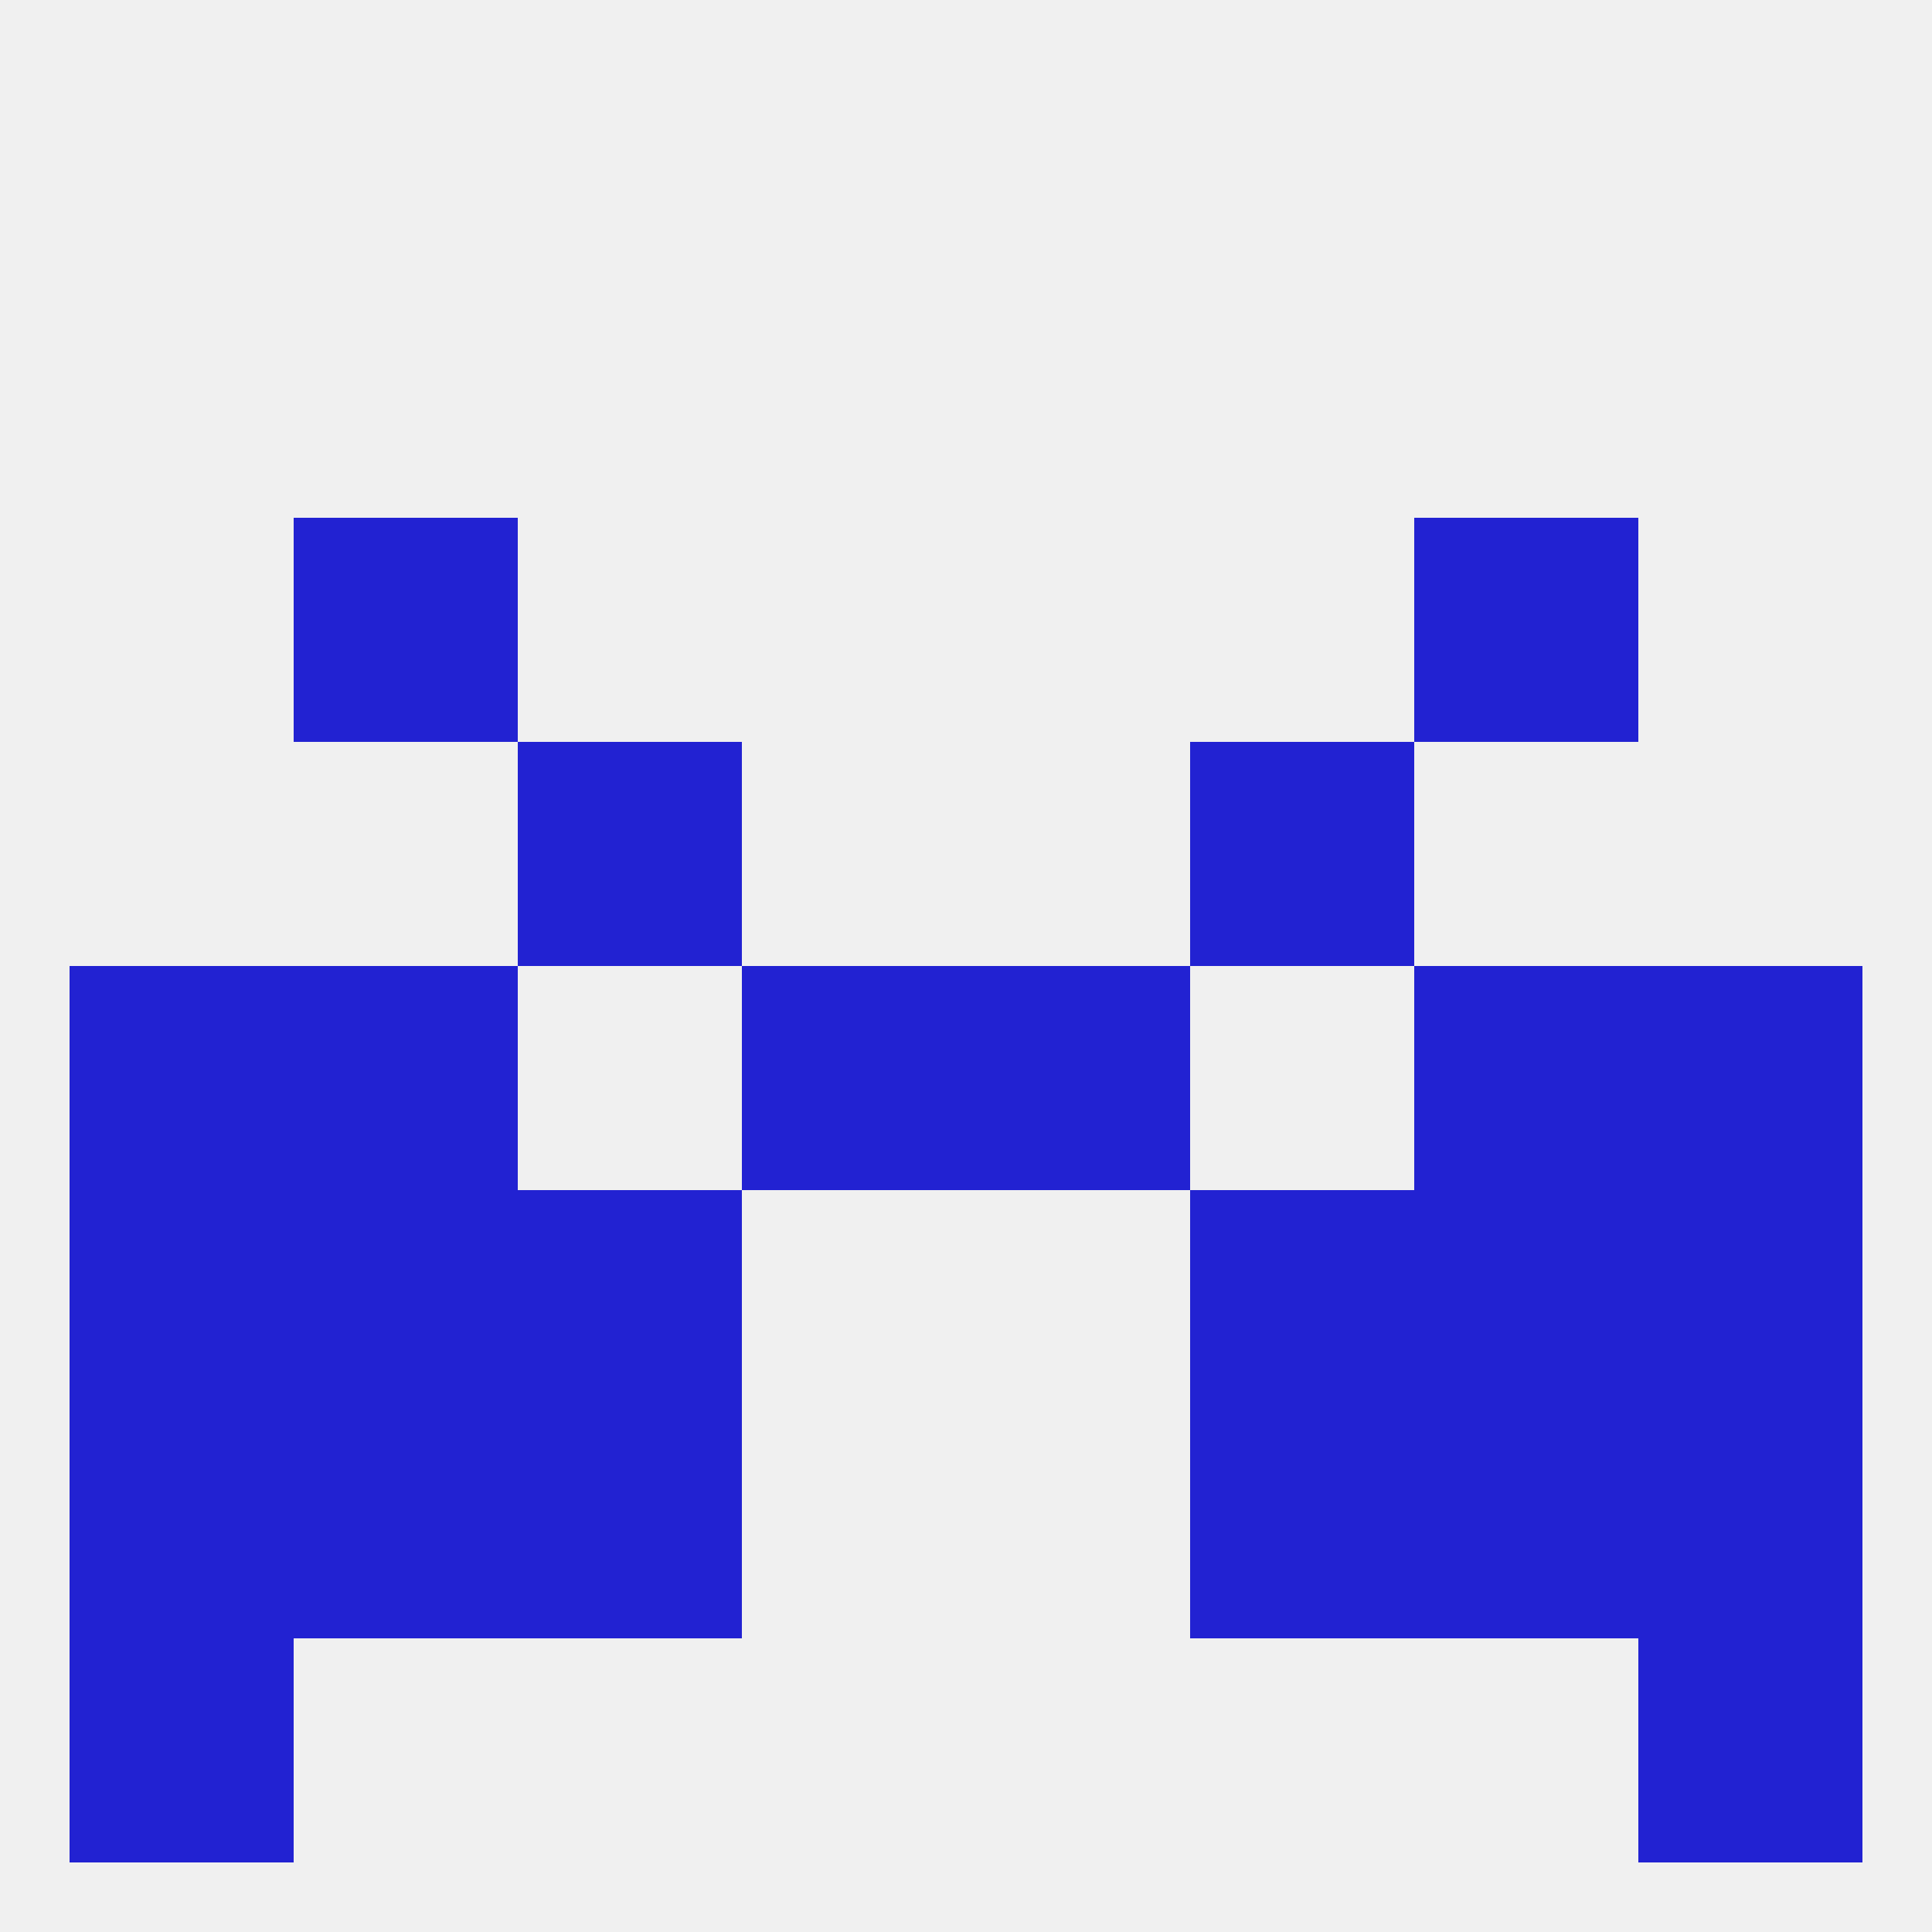
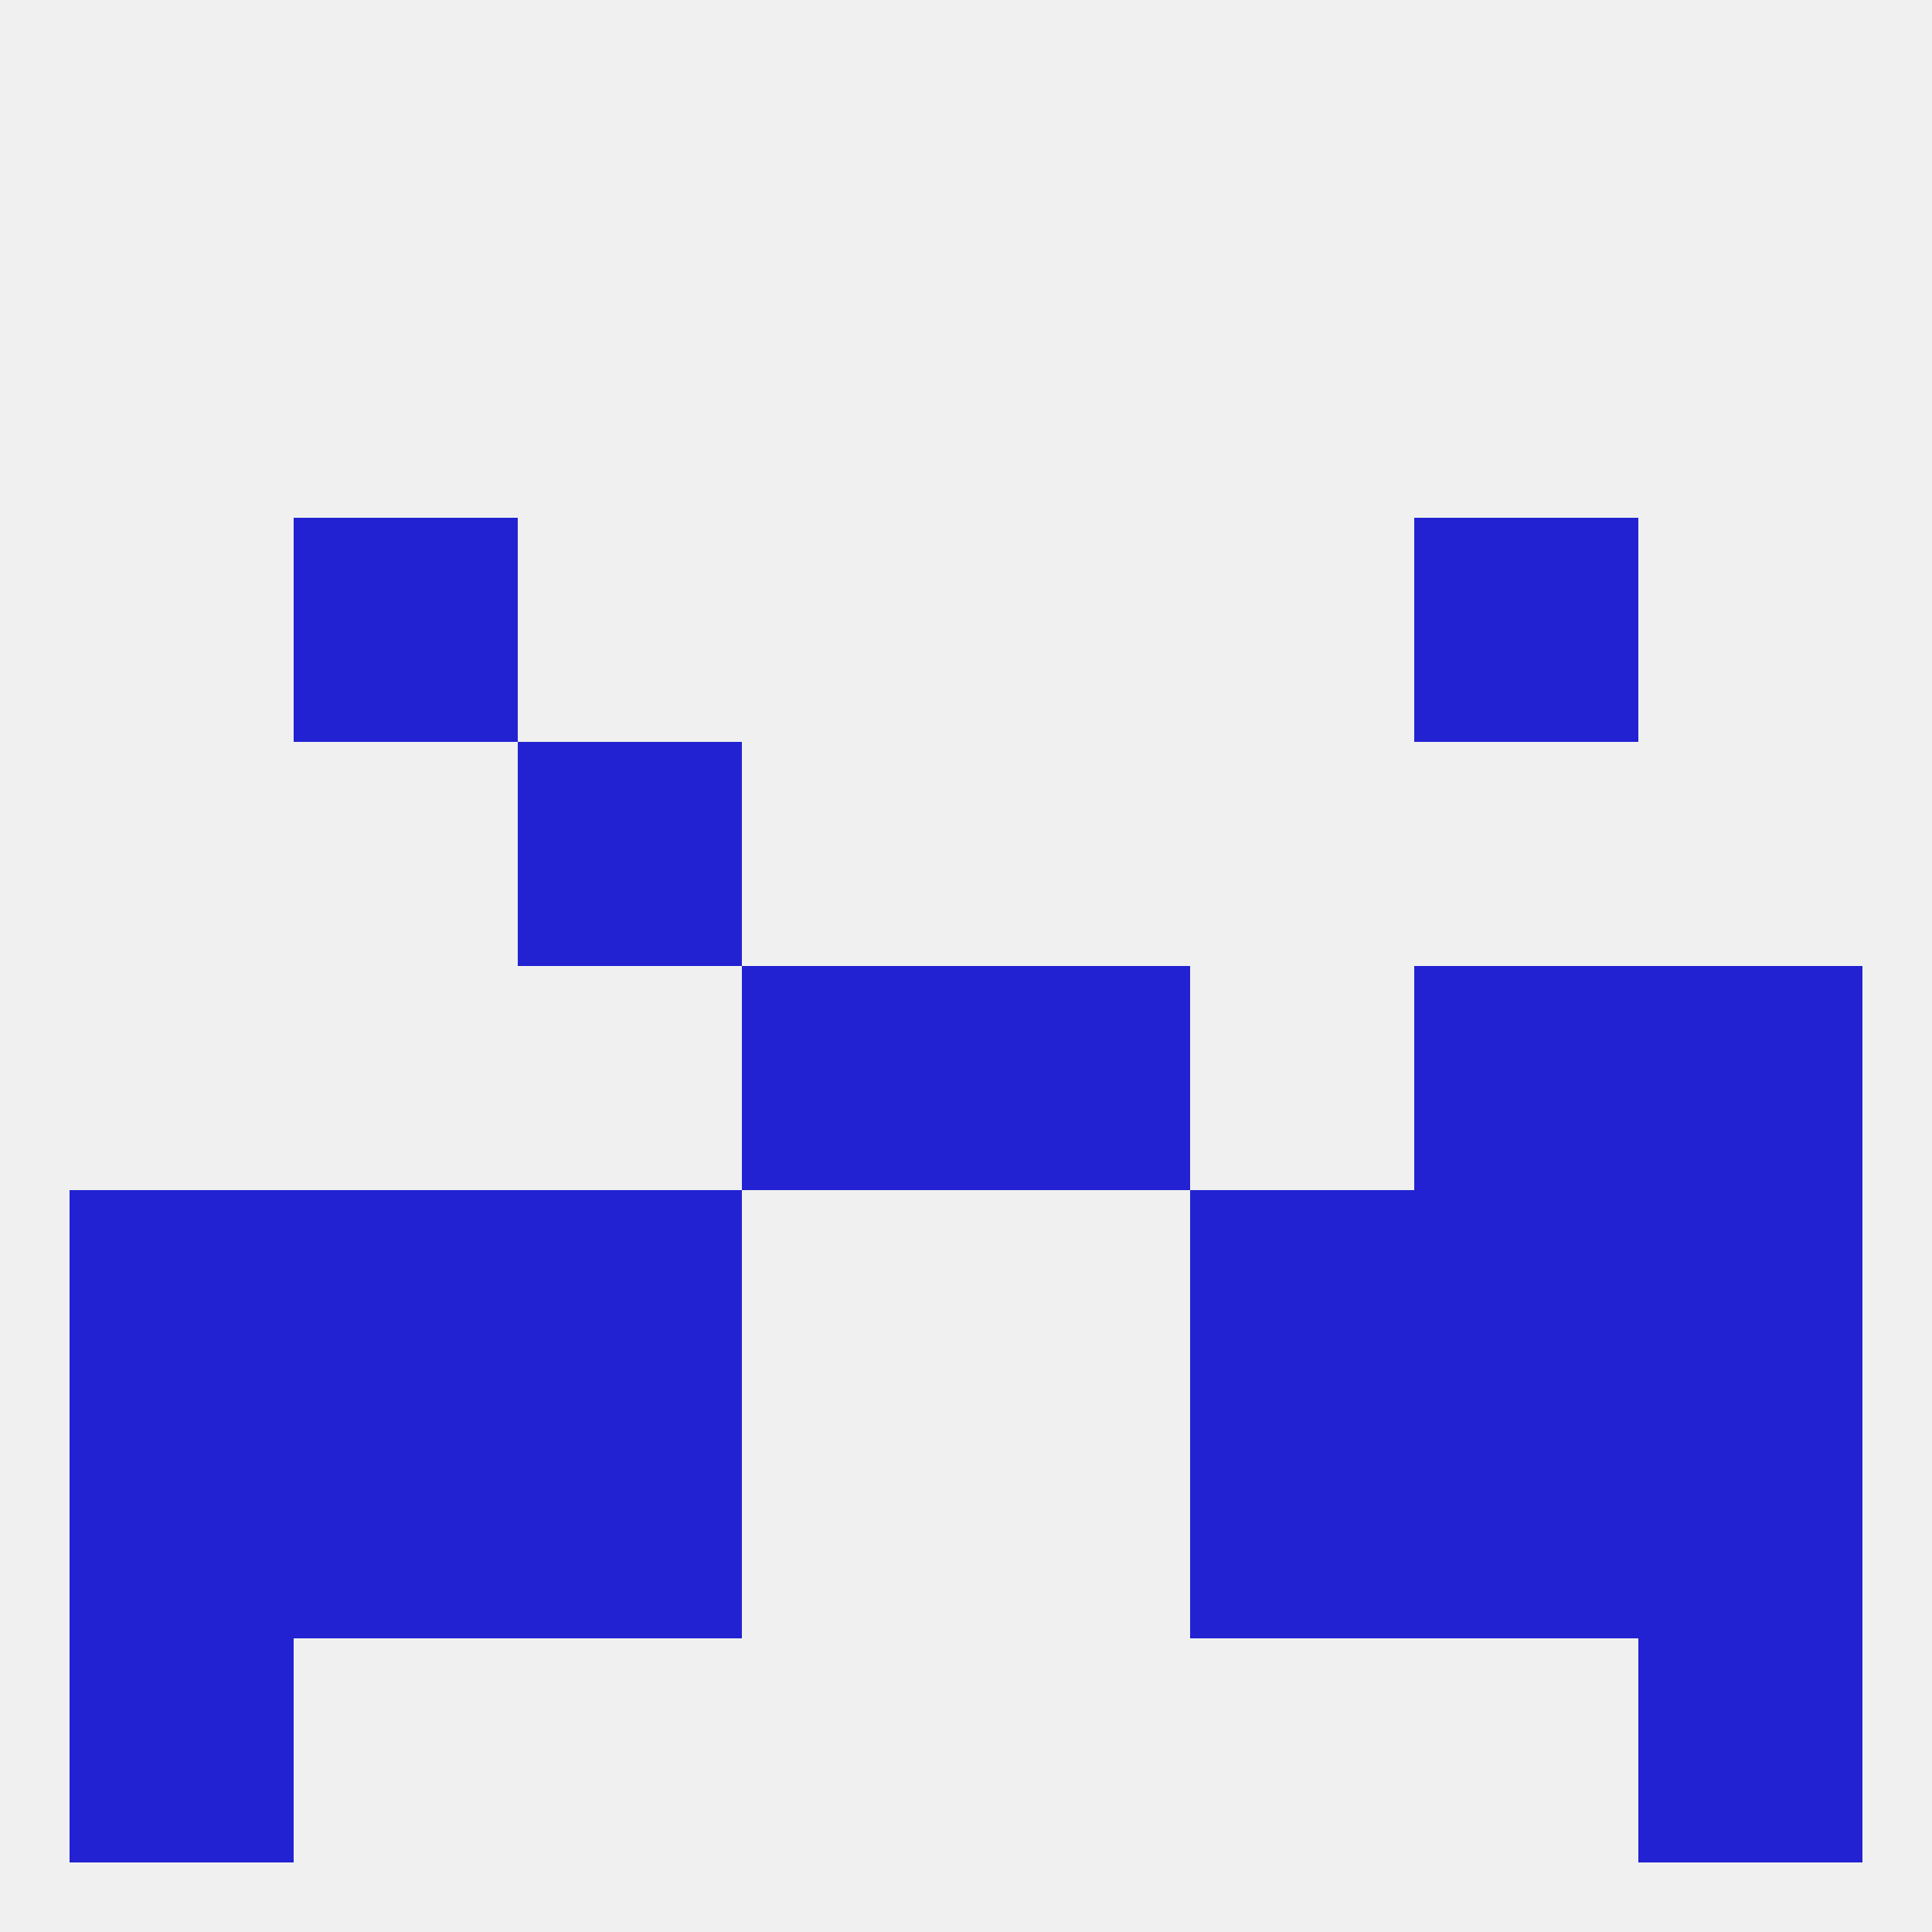
<svg xmlns="http://www.w3.org/2000/svg" version="1.1" baseprofile="full" width="250" height="250" viewBox="0 0 250 250">
  <rect width="100%" height="100%" fill="rgba(240,240,240,255)" />
  <rect x="67" y="183" width="29" height="29" fill="rgba(34,34,210,255)" />
  <rect x="154" y="183" width="29" height="29" fill="rgba(34,34,210,255)" />
  <rect x="38" y="183" width="29" height="29" fill="rgba(34,34,210,255)" />
  <rect x="183" y="183" width="29" height="29" fill="rgba(34,34,210,255)" />
  <rect x="9" y="183" width="29" height="29" fill="rgba(34,34,210,255)" />
  <rect x="212" y="183" width="29" height="29" fill="rgba(34,34,210,255)" />
  <rect x="67" y="96" width="29" height="29" fill="rgba(34,34,210,255)" />
-   <rect x="154" y="96" width="29" height="29" fill="rgba(34,34,210,255)" />
  <rect x="38" y="67" width="29" height="29" fill="rgba(34,34,210,255)" />
  <rect x="183" y="67" width="29" height="29" fill="rgba(34,34,210,255)" />
  <rect x="9" y="212" width="29" height="29" fill="rgba(34,34,210,255)" />
  <rect x="212" y="212" width="29" height="29" fill="rgba(34,34,210,255)" />
-   <rect x="9" y="125" width="29" height="29" fill="rgba(34,34,210,255)" />
  <rect x="212" y="125" width="29" height="29" fill="rgba(34,34,210,255)" />
  <rect x="96" y="125" width="29" height="29" fill="rgba(34,34,210,255)" />
  <rect x="125" y="125" width="29" height="29" fill="rgba(34,34,210,255)" />
-   <rect x="38" y="125" width="29" height="29" fill="rgba(34,34,210,255)" />
  <rect x="183" y="125" width="29" height="29" fill="rgba(34,34,210,255)" />
  <rect x="9" y="154" width="29" height="29" fill="rgba(34,34,210,255)" />
  <rect x="212" y="154" width="29" height="29" fill="rgba(34,34,210,255)" />
  <rect x="67" y="154" width="29" height="29" fill="rgba(34,34,210,255)" />
  <rect x="154" y="154" width="29" height="29" fill="rgba(34,34,210,255)" />
  <rect x="38" y="154" width="29" height="29" fill="rgba(34,34,210,255)" />
  <rect x="183" y="154" width="29" height="29" fill="rgba(34,34,210,255)" />
</svg>